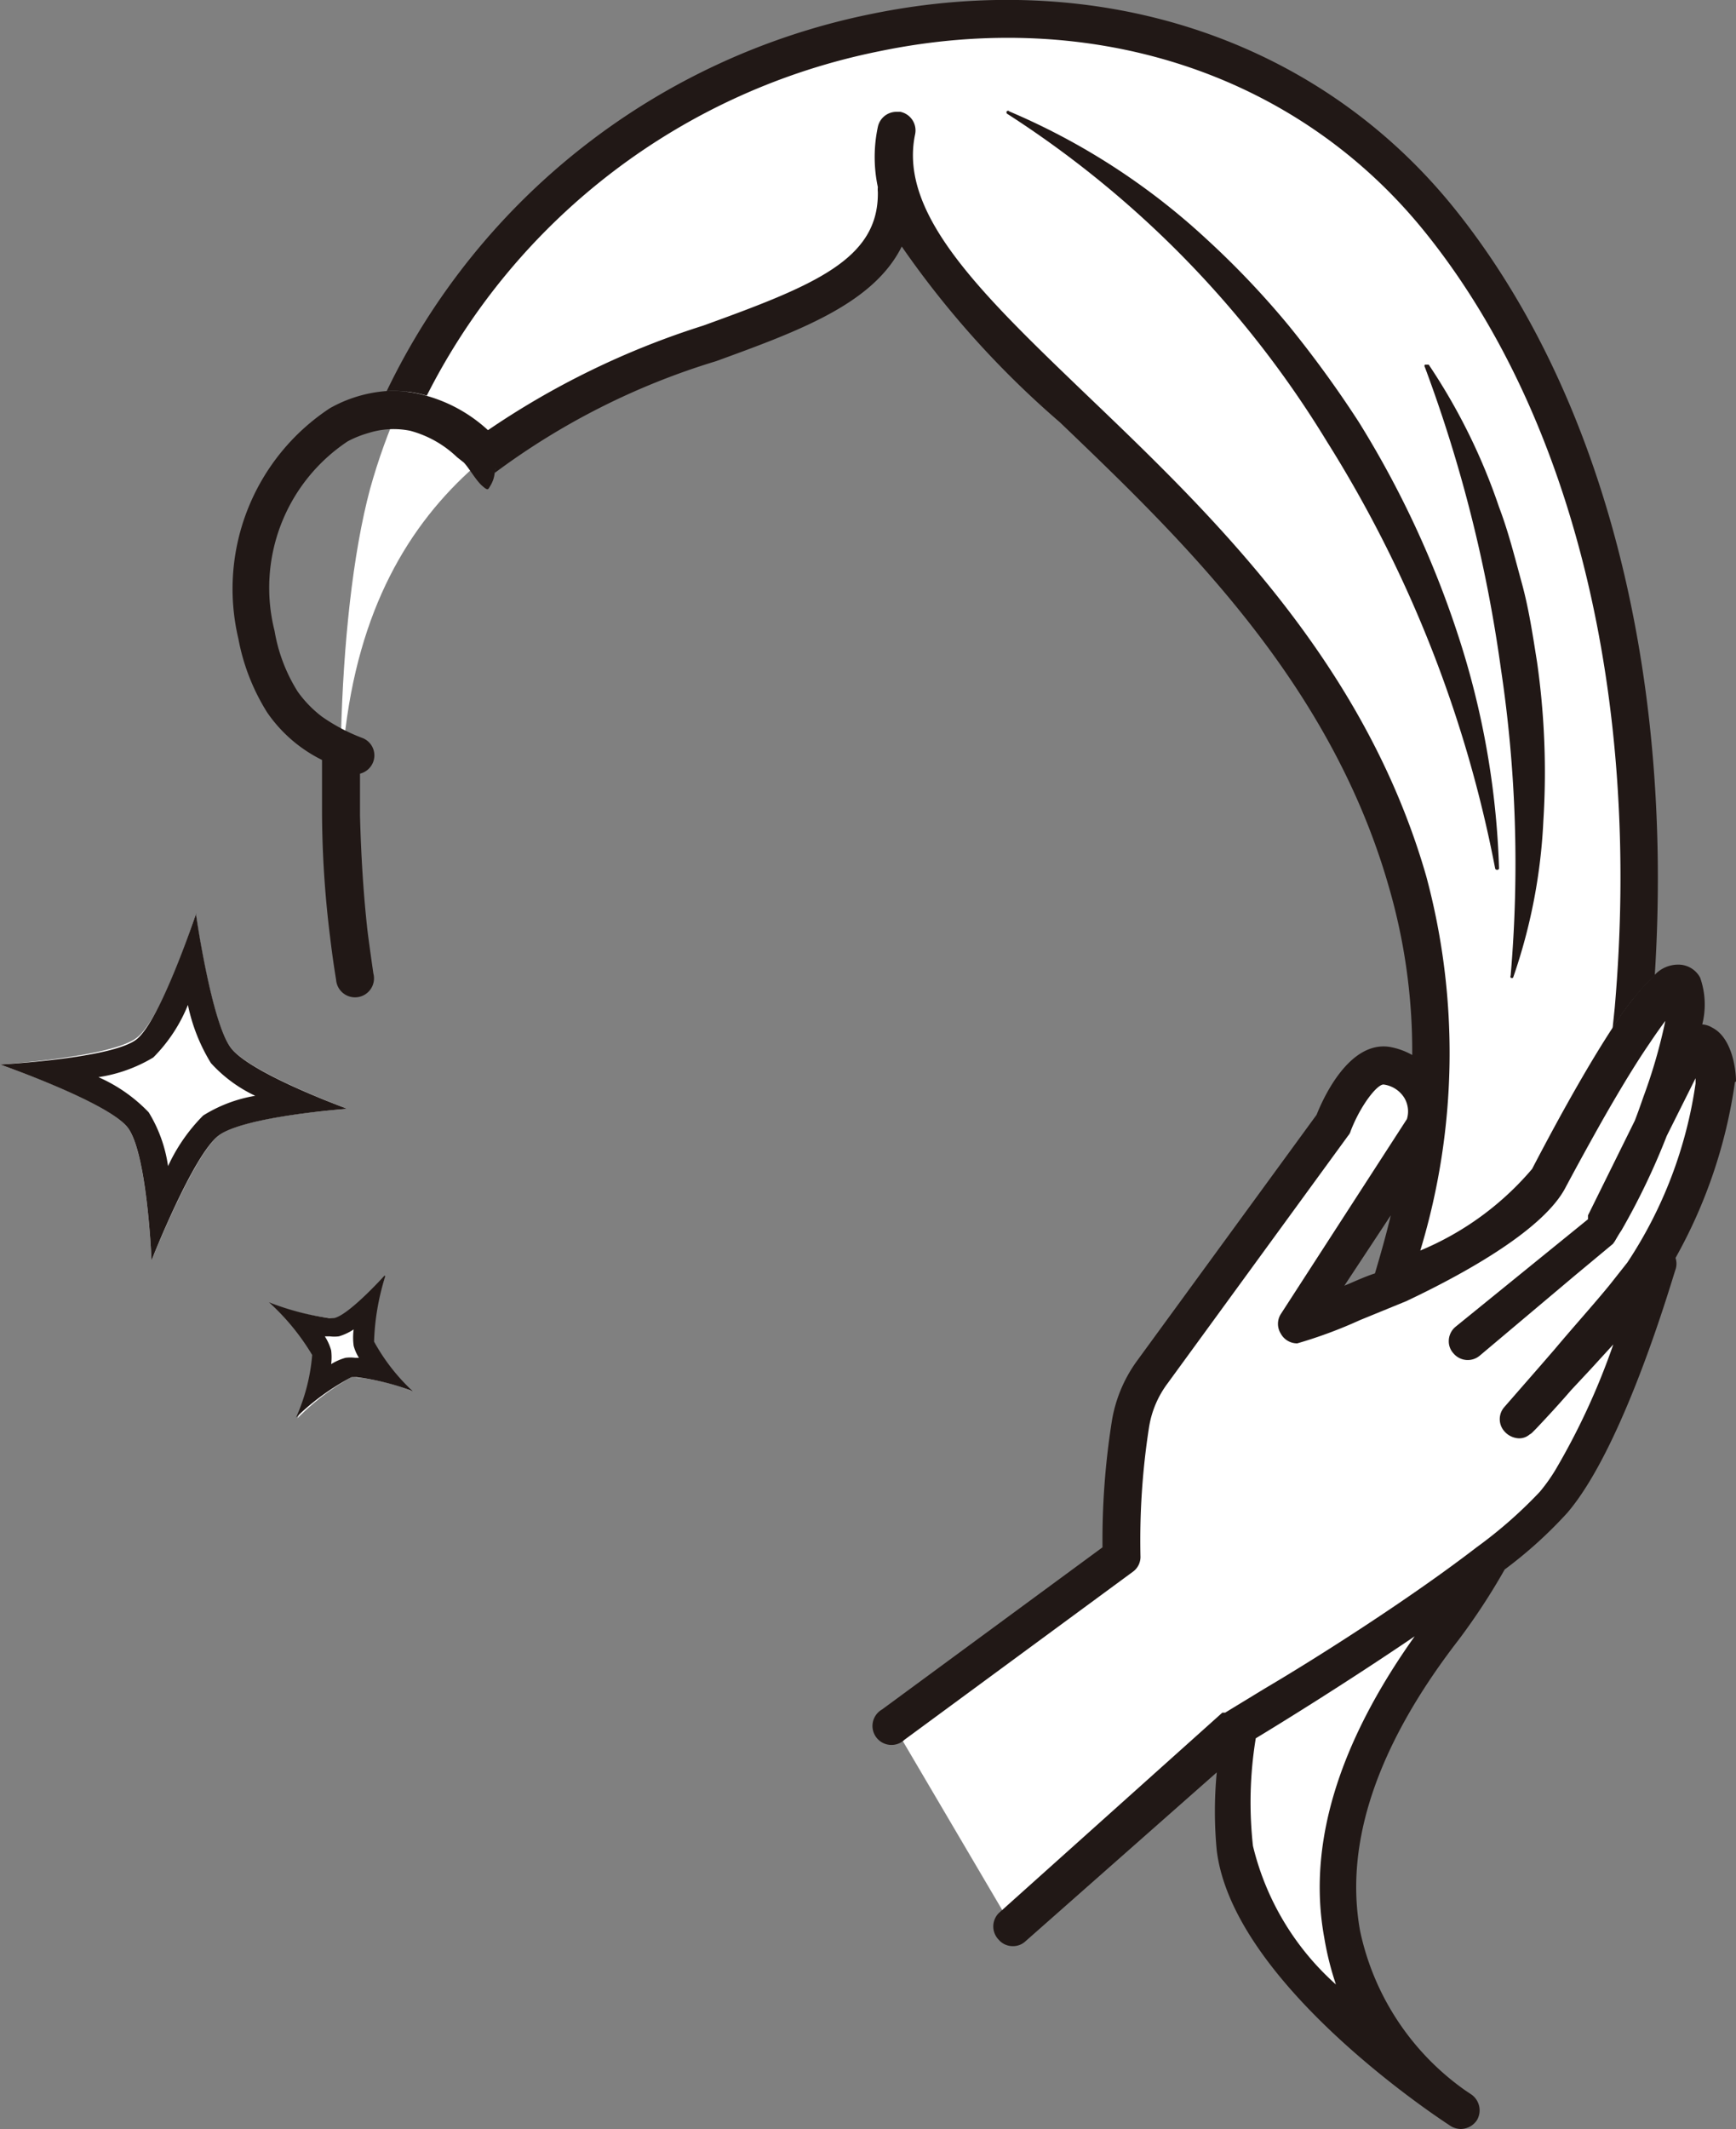
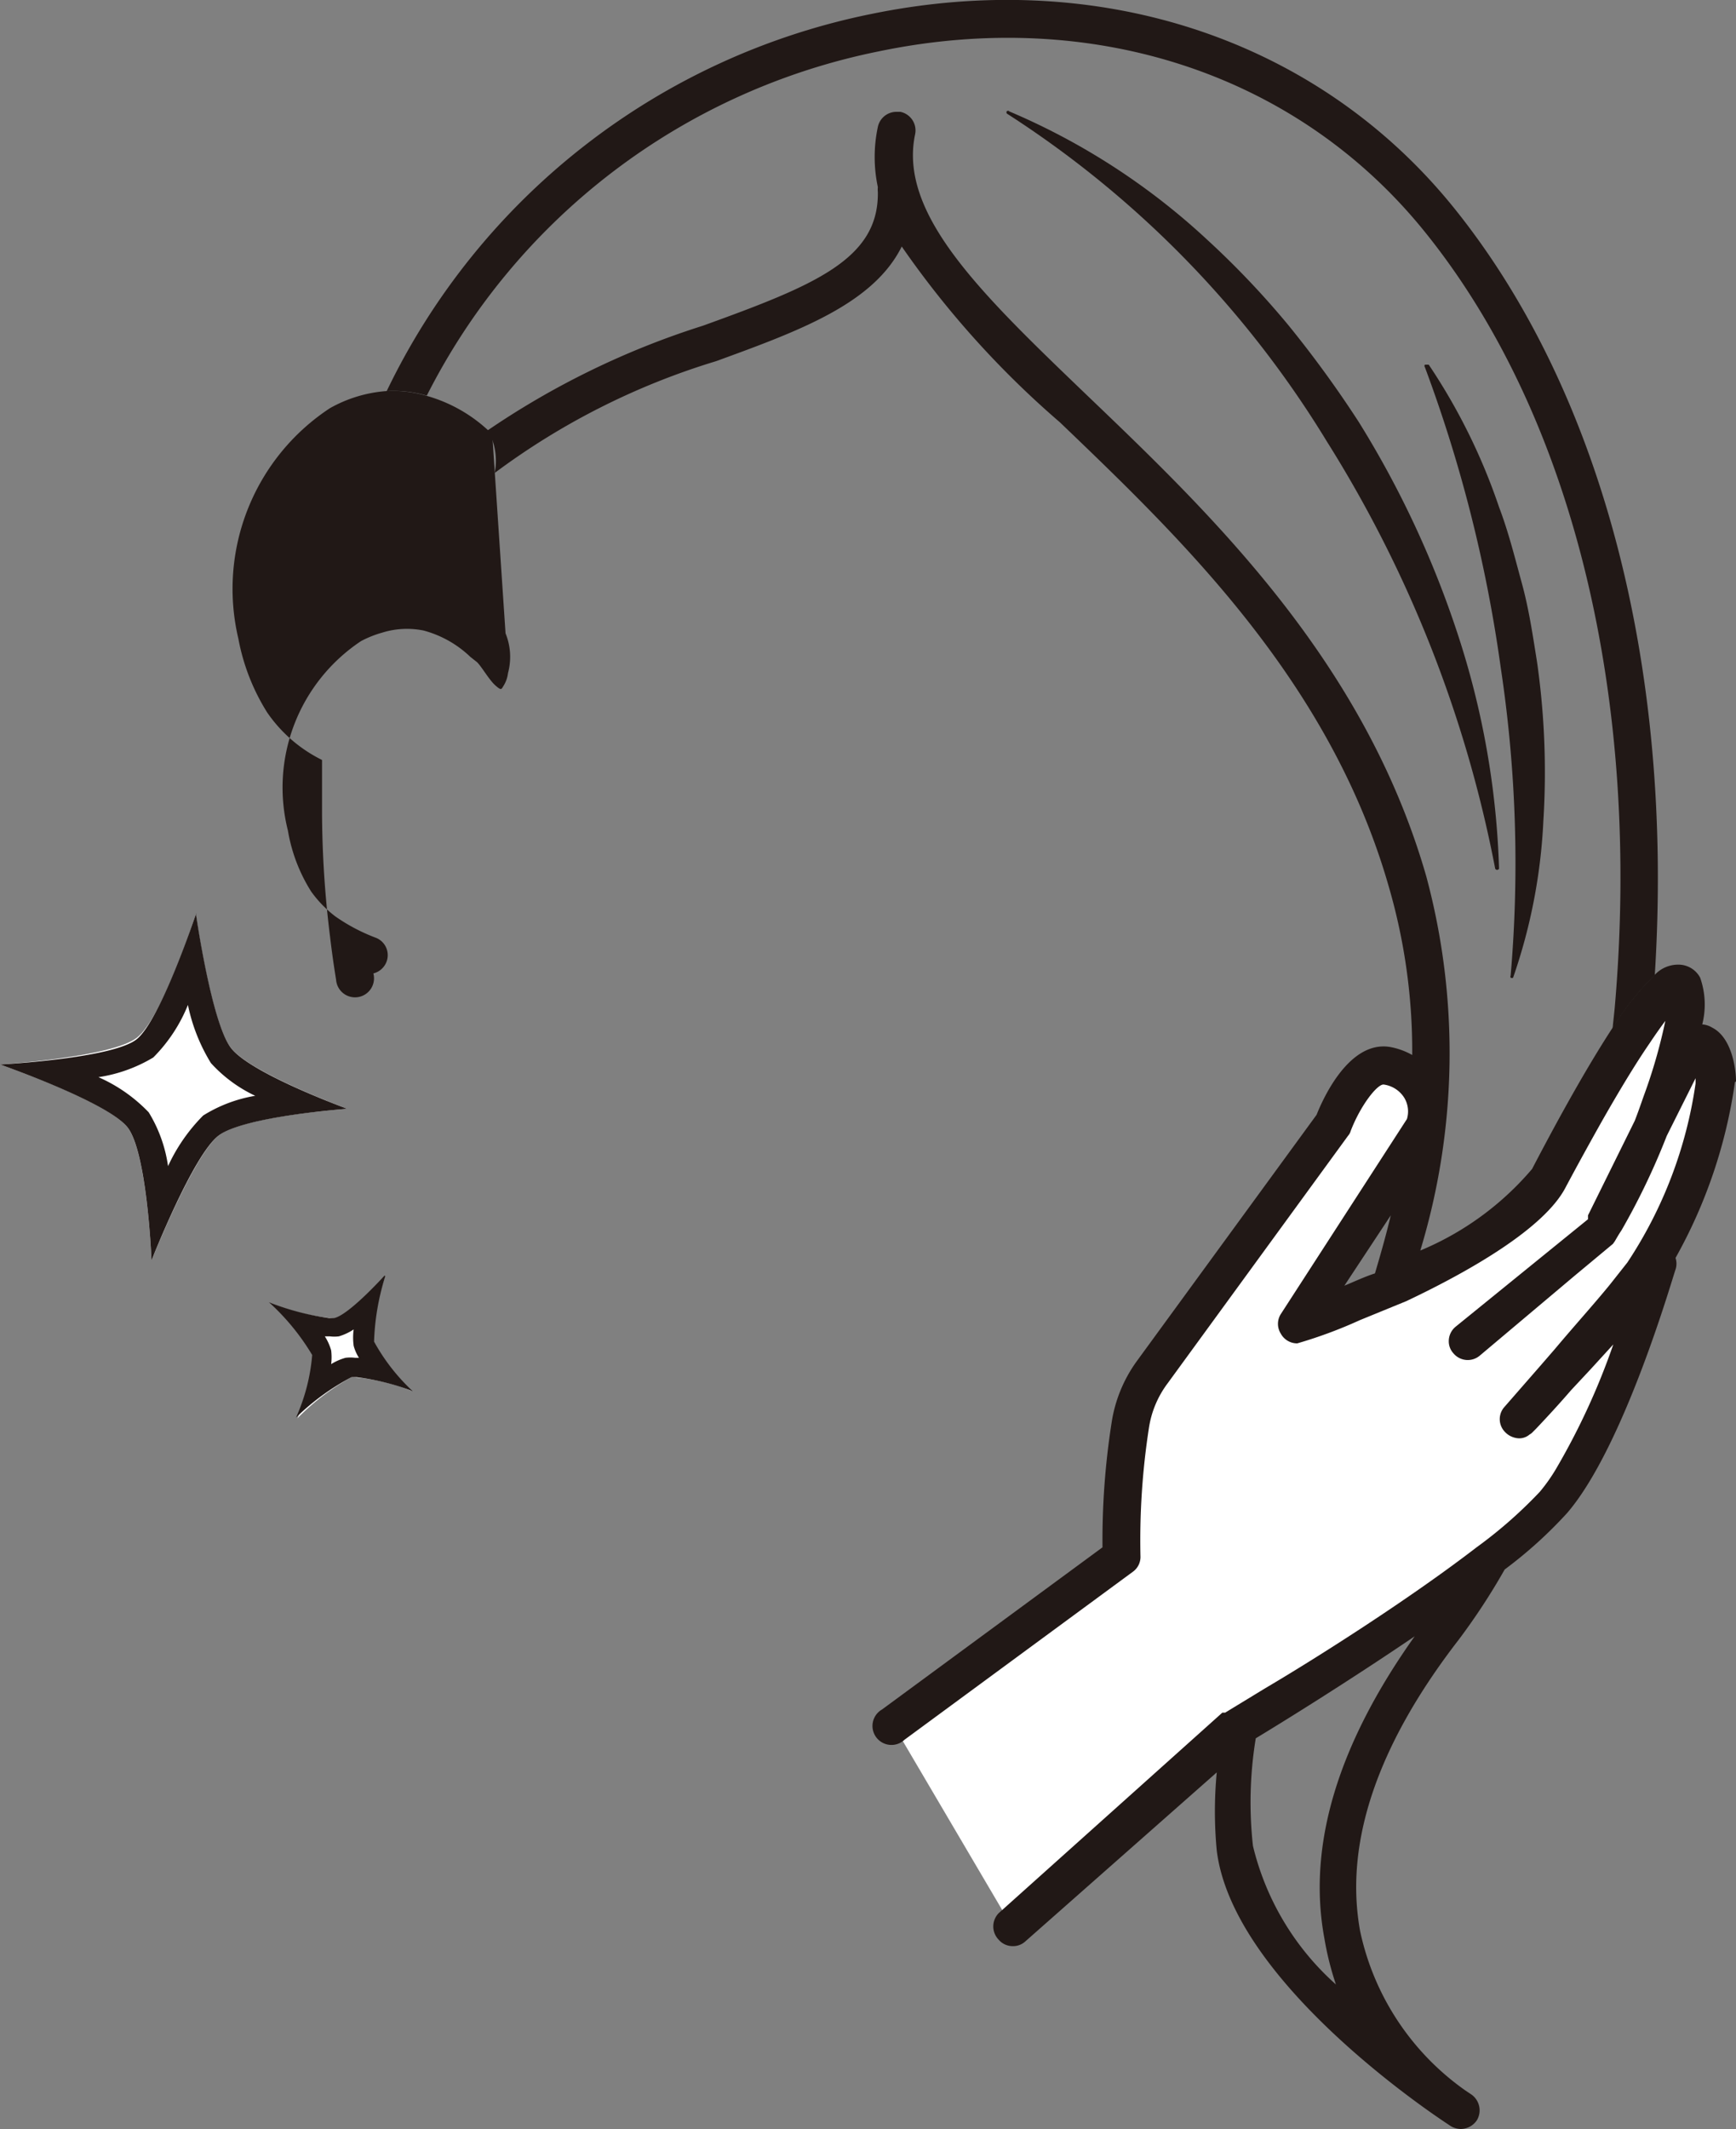
<svg xmlns="http://www.w3.org/2000/svg" viewBox="0 0 49.38 60.54">
  <rect x="0" y="0" width="49.38" height="60.54" fill="#808080" stroke="none" />
-   <path d="m25.5 3.69c-1.14 5.46 11.3 10 14.55 21.36 3.11 10.83-5.89 19.43-4.9 27.5.44 3.61 6.4 7.45 6.4 7.45s-7.55-4.56-.44-13.7c3.61-4.67 4.82-11.7 5.34-17.59.68-7.75-.63-16.43-5.53-22.48-8.55-10.56-26.71-5.52-30.39 7.66-1 3.72-1.06 10.34-.46 13.88-3.29-20.99 15.43-15.57 15.43-22.34" fill="#fff" />
  <path d="m45.74 31.28c0 .59-.93 6.24-.93 6.24" fill="#fff" />
  <path d="m44.81 38.05h-.09a.54.54 0 0 1 -.44-.62c.45-2.72.93-5.79.93-6.15a.55.55 0 0 1 .53-.54.54.54 0 0 1 .54.54c0 .6-.78 5.37-.94 6.33a.53.53 0 0 1 -.53.44z" fill="#211816" />
  <path d="m25.41 49.05 6.5-4.78a21.26 21.26 0 0 1 .24-3.73 3.46 3.46 0 0 1 .62-1.54l5.15-7s.68-1.79 1.53-1.66a1.31 1.31 0 0 1 1.06 1.74l-3.63 5.61c.1 0 6.16-2.3 7.17-4.2 5.95-11.31 3.95-2.34 1.49 1.51l-3.79 3.18 3.79-3.18 2.58-5.22c.65-.43.72 1 .72 1a13.13 13.13 0 0 1 -2.06 5.4c-1.89 2.41-3.61 4.16-3.58 4.14l4-4.31s-1.4 4.87-3 6.72c-1.8 2.11-9 6.43-9 6.43l-6.4 5.65" fill="#fff" />
  <g fill="none">
    <path d="m46.36 35.85a12.4 12.4 0 0 0 1.94-5.09c0-.05 0-.1 0-.15l-.82 1.64a19.91 19.91 0 0 1 -1.29 2.69c-.1.5-.2 1-.31 1.53z" />
-     <path d="m47.36 29c-.12.16-.27.37-.45.64 0 .49-.1 1-.17 1.51a15.12 15.12 0 0 0 .62-2.15z" />
-     <path d="m38.24 36.56c.27-.11.56-.25.87-.39.16-.54.32-1.1.45-1.65z" />
    <path d="m45.89 38.19-.64.7a28.93 28.93 0 0 1 -1 2.84 19.8 19.8 0 0 0 1.64-3.54z" />
    <path d="m40.5 6.57c-3.61-4.46-9.41-6.38-15.5-5.11a18.22 18.22 0 0 0 -14 12.54 17.25 17.25 0 0 0 -.43 2.08c2.12-4.18 6.15-5.65 9.43-6.85s5-1.86 5-3.8a.68.68 0 0 1 0-.14 4.1 4.1 0 0 1 0-1.71.54.54 0 0 1 .53-.43h.11a.54.54 0 0 1 .36.65c-.48 2.28 1.89 4.55 4.9 7.43 3.51 3.36 7.88 7.54 9.64 13.67a19.34 19.34 0 0 1 -.17 10.64 8.41 8.41 0 0 0 3.18-2.32c1-1.86 1.72-3.12 2.28-4l.06-.58c.8-8.81-1.17-16.86-5.39-22.07z" />
-     <path d="m35.68 52.49a7.68 7.68 0 0 0 2.32 3.94 8.48 8.48 0 0 1 -.37-1.32c-.49-2.65.4-5.53 2.61-8.58-1.9 1.29-3.79 2.46-4.52 2.9a11.24 11.24 0 0 0 -.04 3.06z" />
    <path d="m36 48c1.48-.92 4.1-2.59 6-4a22.45 22.45 0 0 0 1.49-3.22.45.45 0 0 1 -.31.11.58.58 0 0 1 -.4-.19.52.52 0 0 1 0-.71l1.1-1.18.39-.45c.2-.68.37-1.37.52-2.06l-2.72 2.29a.53.53 0 0 1 -.75-.07.5.5 0 0 1 -.13-.34.53.53 0 0 1 .19-.41l3.71-3.11v-.11c.17-.93.31-1.84.42-2.72-.31.55-.66 1.18-1.06 1.93-.6 1.15-2.69 2.36-4.53 3.23-.55 1.73-1.21 3.39-1.84 5a45.81 45.81 0 0 0 -2.08 6.01z" />
-     <path d="m10.49 12.3a3 3 0 0 0 -.6.24 5 5 0 0 0 -2.08 5.39 4.7 4.7 0 0 0 .66 1.73 3.3 3.3 0 0 0 .69.71 30.15 30.15 0 0 1 .84-6.63q.22-.74.49-1.44z" />
  </g>
  <g fill="#211816">
    <path d="m49.38 30.75c0-.36-.12-1.25-.68-1.53a.61.61 0 0 0 -.28-.09 2.3 2.3 0 0 0 -.06-1.33.7.7 0 0 0 -.62-.37.91.91 0 0 0 -.68.3 7.78 7.78 0 0 0 -1.2 1.51c-.56.86-1.3 2.12-2.28 4a8.41 8.41 0 0 1 -3.18 2.32 19.34 19.34 0 0 0 .17-10.64c-1.76-6.13-6.13-10.31-9.64-13.67-3-2.88-5.38-5.15-4.9-7.43a.54.54 0 0 0 -.42-.64h-.11a.54.54 0 0 0 -.53.43 4.1 4.1 0 0 0 0 1.71.68.68 0 0 0 0 .14c.03 1.91-1.79 2.65-4.97 3.8a23.33 23.33 0 0 0 -6.16 3l.09.07a1.77 1.77 0 0 1 .14 1.12 20.45 20.45 0 0 1 6.3-3.18c2.36-.86 4.47-1.63 5.28-3.26a26.48 26.48 0 0 0 4.5 5c3.41 3.27 7.67 7.33 9.35 13.19a16.73 16.73 0 0 1 .67 4.8 2 2 0 0 0 -.64-.23c-1.15-.18-1.89 1.45-2.08 1.93l-5.11 7a4 4 0 0 0 -.72 1.75 21.66 21.66 0 0 0 -.26 3.55l-6.27 4.61a.54.54 0 1 0 .64.86l6.5-4.78a.52.52 0 0 0 .21-.45 20.89 20.89 0 0 1 .24-3.63 2.81 2.81 0 0 1 .53-1.27l5.14-7.05a.33.33 0 0 0 .07-.13c.28-.73.76-1.34.94-1.32a.82.82 0 0 1 .58.37.75.75 0 0 1 .08.61l-3.59 5.55a.52.52 0 0 0 0 .55.53.53 0 0 0 .47.28 13.09 13.09 0 0 0 1.78-.66l1.32-.54c1.84-.87 3.93-2.08 4.53-3.23.4-.75.75-1.38 1.06-1.93.57-1 1-1.69 1.33-2.17.18-.27.33-.48.45-.64a15.12 15.12 0 0 1 -.62 2.15c-.08.23-.16.46-.25.69l-1.33 2.69v.11l-3.77 3.06a.53.53 0 0 0 -.19.41.5.5 0 0 0 .13.34.53.53 0 0 0 .75.07l2.72-2.29 1.07-.89s0 0 0 0l.05-.07c.06-.1.12-.21.19-.31a19.91 19.91 0 0 0 1.29-2.69l.82-1.64v.15a12.4 12.4 0 0 1 -1.94 5.09l-.49.62c-.43.53-1 1.16-1.58 1.85l-.39.45-1.03 1.18a.52.52 0 0 0 0 .71.58.58 0 0 0 .4.19.45.45 0 0 0 .31-.11.31.31 0 0 0 .09-.07l.09-.09c.35-.37.69-.74 1-1.1l.56-.6.64-.7a19.8 19.8 0 0 1 -1.63 3.54 4.94 4.94 0 0 1 -.46.65 12.84 12.84 0 0 1 -1.8 1.58c-1.87 1.44-4.49 3.11-6 4l-1.15.7h-.08l-6.36 5.7a.54.54 0 0 0 0 .76.52.52 0 0 0 .4.18.51.51 0 0 0 .35-.13l5.45-4.81a11.77 11.77 0 0 0 0 2.22c.43 3.5 5.48 7.05 6.48 7.72l.18.12a.57.57 0 0 0 .28.08.56.56 0 0 0 .46-.25.55.55 0 0 0 -.17-.74l-.15-.1a7.43 7.43 0 0 1 -3-4.53c-.46-2.5.48-5.29 2.8-8.29a18.44 18.44 0 0 0 1.31-2 12.47 12.47 0 0 0 1.78-1.61c1.63-1.9 3-6.71 3.08-6.92a.53.53 0 0 0 0-.33 14.29 14.29 0 0 0 1.69-5 .31.31 0 0 0 .03-.02zm-11.14 5.81 1.32-2c-.13.55-.29 1.11-.45 1.65-.31.1-.6.24-.87.35zm-.57 18.55a8.48 8.48 0 0 0 .33 1.32 7.68 7.68 0 0 1 -2.36-3.94 11.24 11.24 0 0 1 .08-3.06c.73-.44 2.62-1.61 4.52-2.9-2.17 3.05-3.06 5.93-2.57 8.58z" />
    <path d="m41.34 5.89c-3.87-4.78-10.07-6.83-16.57-5.49a19.6 19.6 0 0 0 -13.77 10.72 3.42 3.42 0 0 1 1.14.13 18.5 18.5 0 0 1 12.86-9.79c6.1-1.27 11.9.65 15.51 5.11 4.22 5.21 6.19 13.26 5.42 22.09l-.06.58a7.78 7.78 0 0 1 1.2-1.51c.55-8.73-1.51-16.62-5.73-21.84z" />
-     <path d="m14 12.33-.09-.07a4.28 4.28 0 0 0 -1.76-1 3.42 3.42 0 0 0 -1.15-.14 3.84 3.84 0 0 0 -1.62.49 6.15 6.15 0 0 0 -2.6 6.55 6 6 0 0 0 .82 2.1 4.08 4.08 0 0 0 1.56 1.35v1.45a29.22 29.22 0 0 0 .23 3.59c.05.43.11.84.17 1.21a.54.54 0 1 0 1.06-.18c-.06-.42-.12-.84-.17-1.24-.11-1-.18-2.09-.21-3.25 0-.41 0-.81 0-1.19a.54.54 0 0 0 .37-.32.53.53 0 0 0 -.29-.69 5.21 5.21 0 0 1 -1.16-.61 3.3 3.3 0 0 1 -.69-.71 4.7 4.7 0 0 1 -.66-1.73 5 5 0 0 1 2.08-5.39 3 3 0 0 1 .6-.24 2.37 2.37 0 0 1 1.18-.06 3.07 3.07 0 0 1 1.33.75l.19.15c.14.14.34.5.52.66s.17.11.24 0a.87.87 0 0 0 .12-.35 1.77 1.77 0 0 0 -.07-1.13z" />
+     <path d="m14 12.33-.09-.07a4.28 4.28 0 0 0 -1.76-1 3.42 3.42 0 0 0 -1.15-.14 3.84 3.84 0 0 0 -1.62.49 6.15 6.15 0 0 0 -2.6 6.55 6 6 0 0 0 .82 2.1 4.08 4.08 0 0 0 1.56 1.35v1.45a29.22 29.22 0 0 0 .23 3.59c.05.43.11.84.17 1.21a.54.54 0 1 0 1.06-.18a.54.54 0 0 0 .37-.32.53.53 0 0 0 -.29-.69 5.21 5.21 0 0 1 -1.16-.61 3.3 3.3 0 0 1 -.69-.71 4.7 4.7 0 0 1 -.66-1.73 5 5 0 0 1 2.08-5.39 3 3 0 0 1 .6-.24 2.37 2.37 0 0 1 1.18-.06 3.07 3.07 0 0 1 1.33.75l.19.15c.14.14.34.5.52.66s.17.11.24 0a.87.87 0 0 0 .12-.35 1.77 1.77 0 0 0 -.07-1.13z" />
    <path d="m28.69 3.16a19.36 19.36 0 0 1 5.63 3.64 24.53 24.53 0 0 1 2.33 2.45 31.49 31.49 0 0 1 2 2.75 27.81 27.81 0 0 1 2.84 6.11 23.63 23.63 0 0 1 1.15 6.59.06.06 0 0 1 -.11 0 35.3 35.3 0 0 0 -4.79-12.15 29 29 0 0 0 -9.1-9.32.06.06 0 0 1 0-.07.07.07 0 0 1 .07 0z" />
    <path d="m40.64 10.37a17.07 17.07 0 0 1 2 4.05c.27.71.45 1.44.65 2.17s.31 1.48.43 2.23a22.15 22.15 0 0 1 .18 4.53 15.81 15.81 0 0 1 -.86 4.45.06.06 0 0 1 -.07 0 .07.07 0 0 1 0-.06 37.18 37.18 0 0 0 -.28-8.74 40.09 40.09 0 0 0 -2.16-8.56.06.06 0 0 1 0-.07s0 0 .06 0z" />
  </g>
  <path d="m6.57 29.8c.56.72 3.31 1.73 3.31 1.73s-2.94.2-3.66.76-1.91 3.55-1.91 3.55-.12-3.05-.68-3.78-3.63-1.79-3.63-1.79 3.16-.2 3.89-.76 1.68-3.51 1.68-3.51.43 3.07 1 3.8z" fill="#fff" />
  <path d="m5.34 28.55a5.13 5.13 0 0 0 .66 1.68 4 4 0 0 0 1.26.93 4.05 4.05 0 0 0 -1.48.56 5 5 0 0 0 -1 1.44 4 4 0 0 0 -.55-1.53 4.46 4.46 0 0 0 -1.43-1 4.24 4.24 0 0 0 1.56-.56 4.49 4.49 0 0 0 1-1.53m.21-2.54s-1 3-1.68 3.55-3.89.72-3.89.72 3.07 1.07 3.63 1.79.68 3.78.68 3.78 1.18-3 1.91-3.55 3.66-.76 3.66-.76-2.75-1-3.31-1.73-1-3.84-1-3.84z" fill="#211816" />
  <path d="m10.6 38.14a5.62 5.62 0 0 0 1.1 1.41 5.48 5.48 0 0 0 -1.7-.39 6.77 6.77 0 0 0 -1.54 1.17 5.41 5.41 0 0 0 .46-1.78 6.56 6.56 0 0 0 -1.23-1.5 6 6 0 0 0 1.84.44c.43-.1 1.43-1.21 1.43-1.21a6.85 6.85 0 0 0 -.36 1.86z" fill="#fff" />
  <path d="m10.06 37.8a1.75 1.75 0 0 0 0 .47 1.22 1.22 0 0 0 .15.34h-.11a1.12 1.12 0 0 0 -.27 0 1.56 1.56 0 0 0 -.41.18 1.62 1.62 0 0 0 0-.39 1.51 1.51 0 0 0 -.18-.4h.14a1 1 0 0 0 .26 0 1.57 1.57 0 0 0 .44-.21m.86-1.52s-1 1.11-1.43 1.21h-.15a7.39 7.39 0 0 1 -1.71-.45 6.56 6.56 0 0 1 1.23 1.5 5.41 5.41 0 0 1 -.46 1.78 6.77 6.77 0 0 1 1.58-1.15h.14a6.84 6.84 0 0 1 1.6.4 5.62 5.62 0 0 1 -1.1-1.41 6.85 6.85 0 0 1 .32-1.86z" fill="#211816" />
</svg>